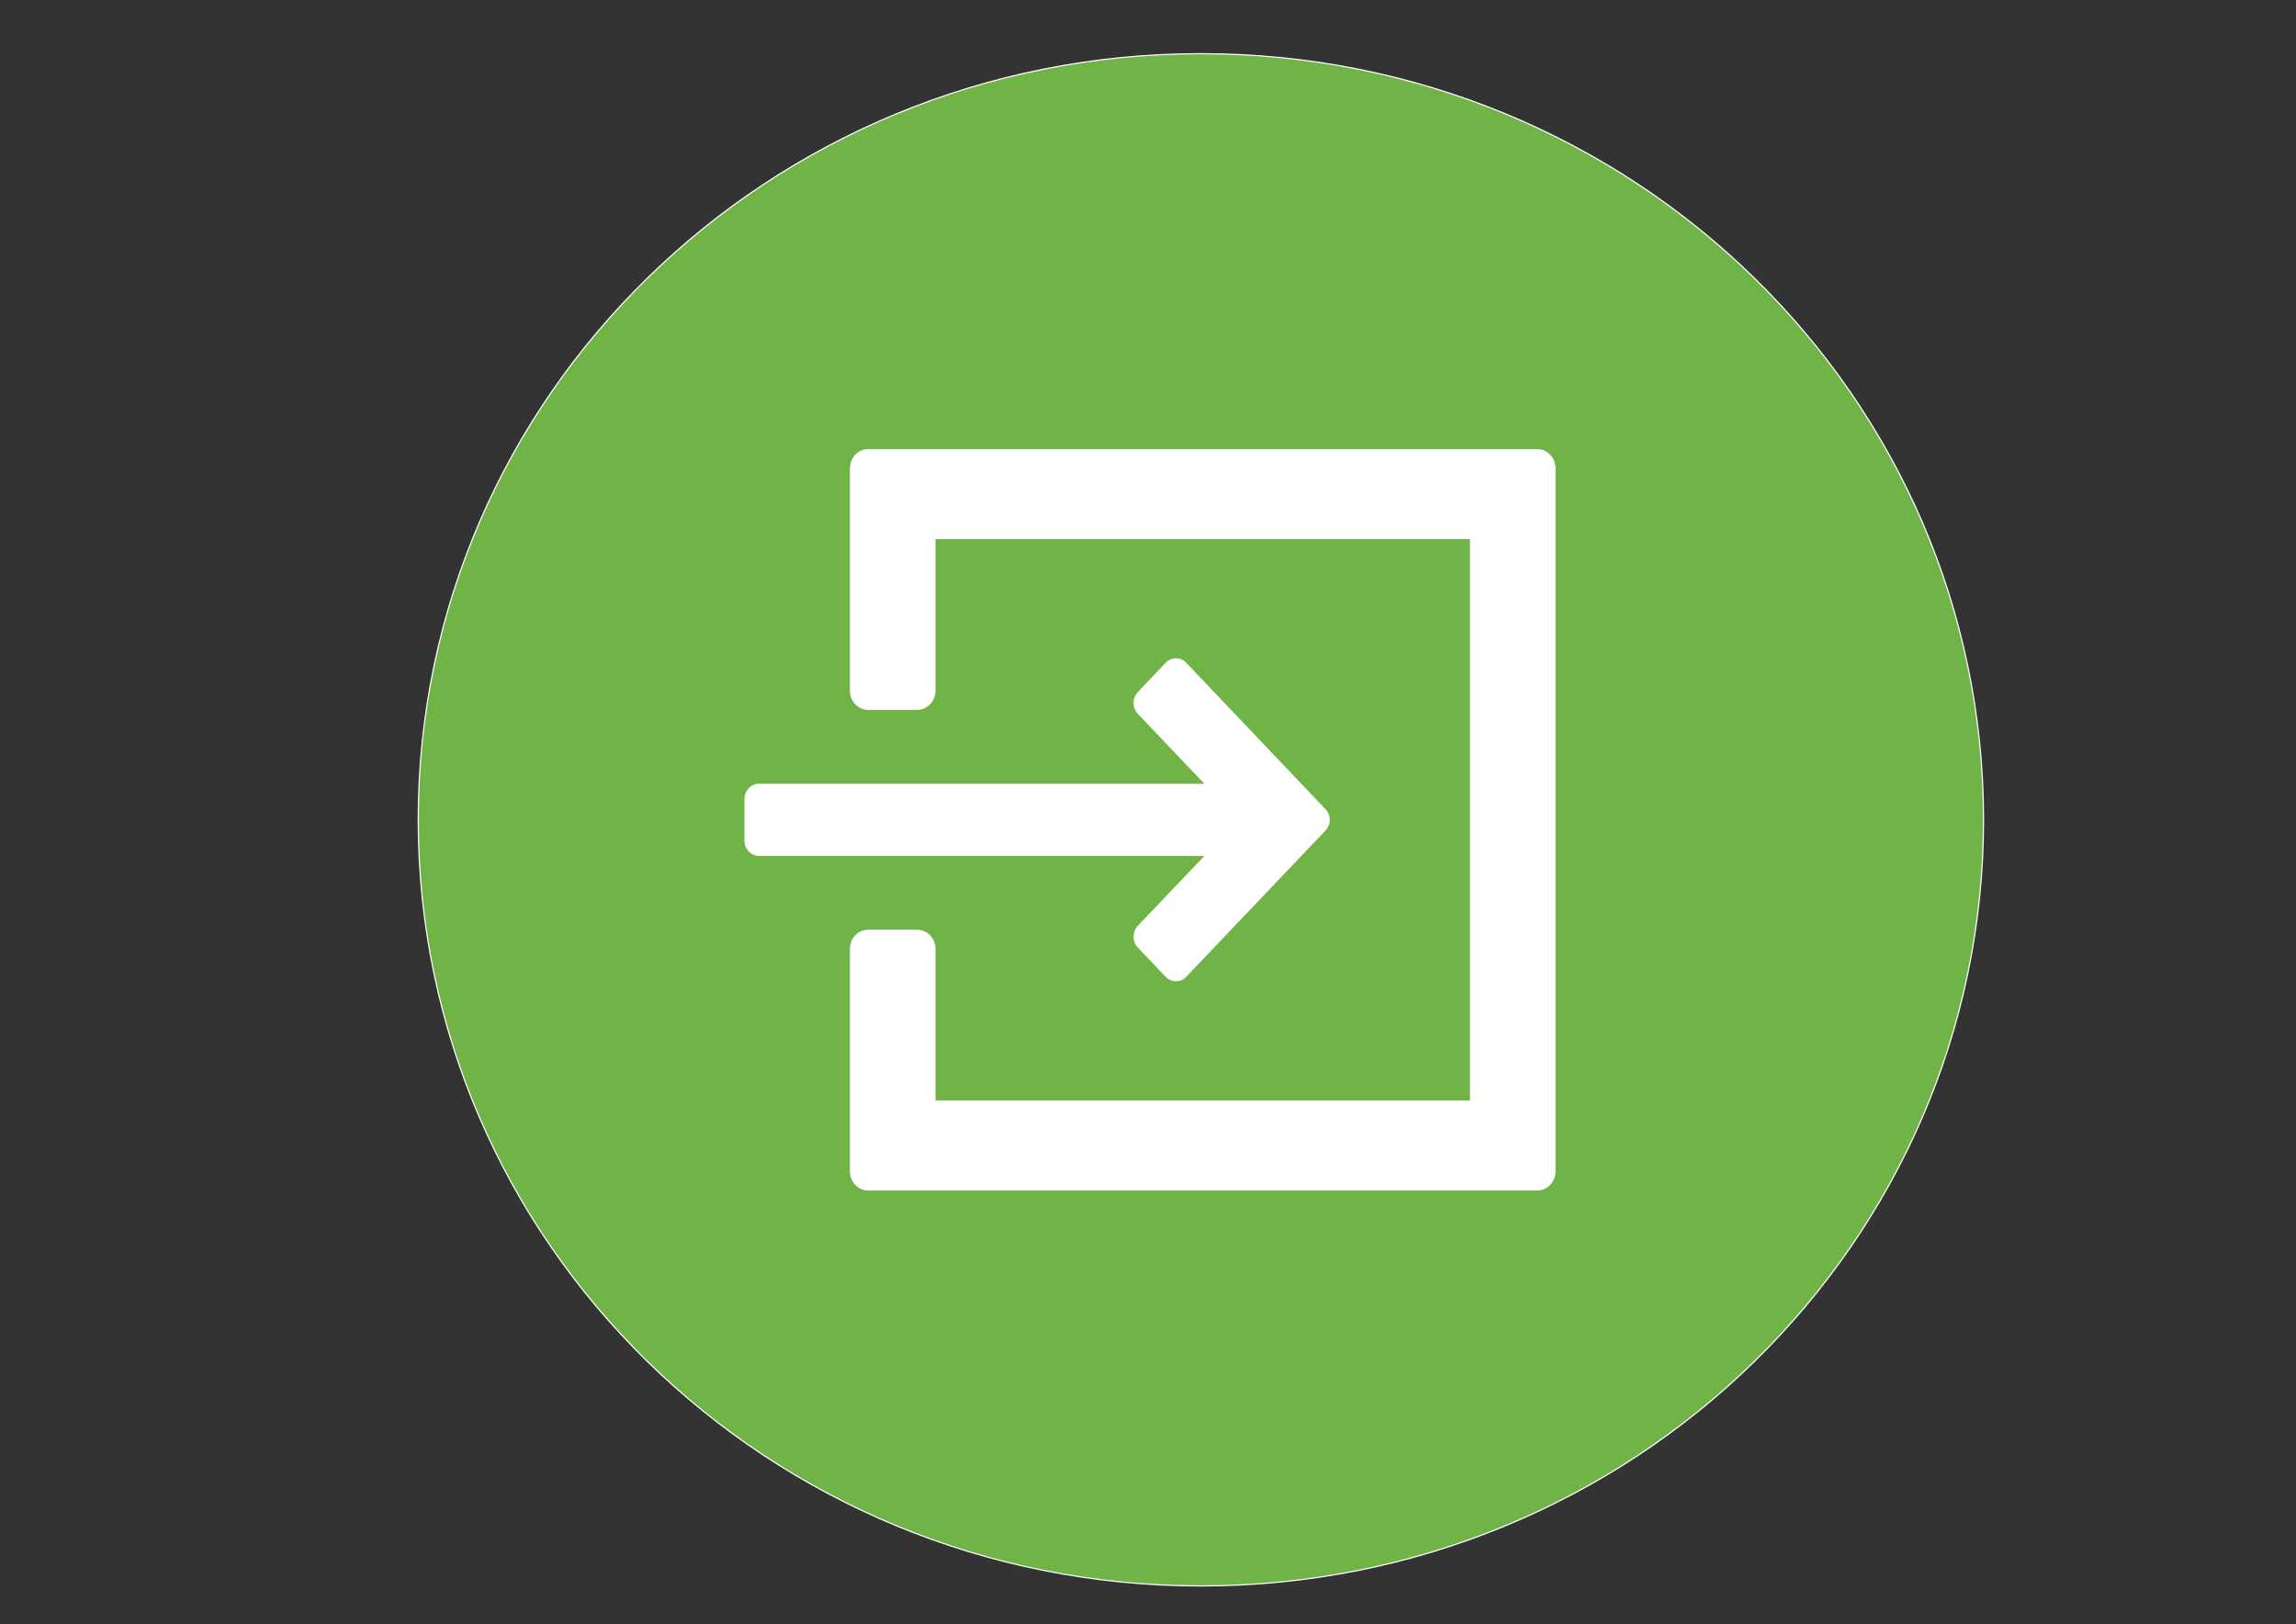
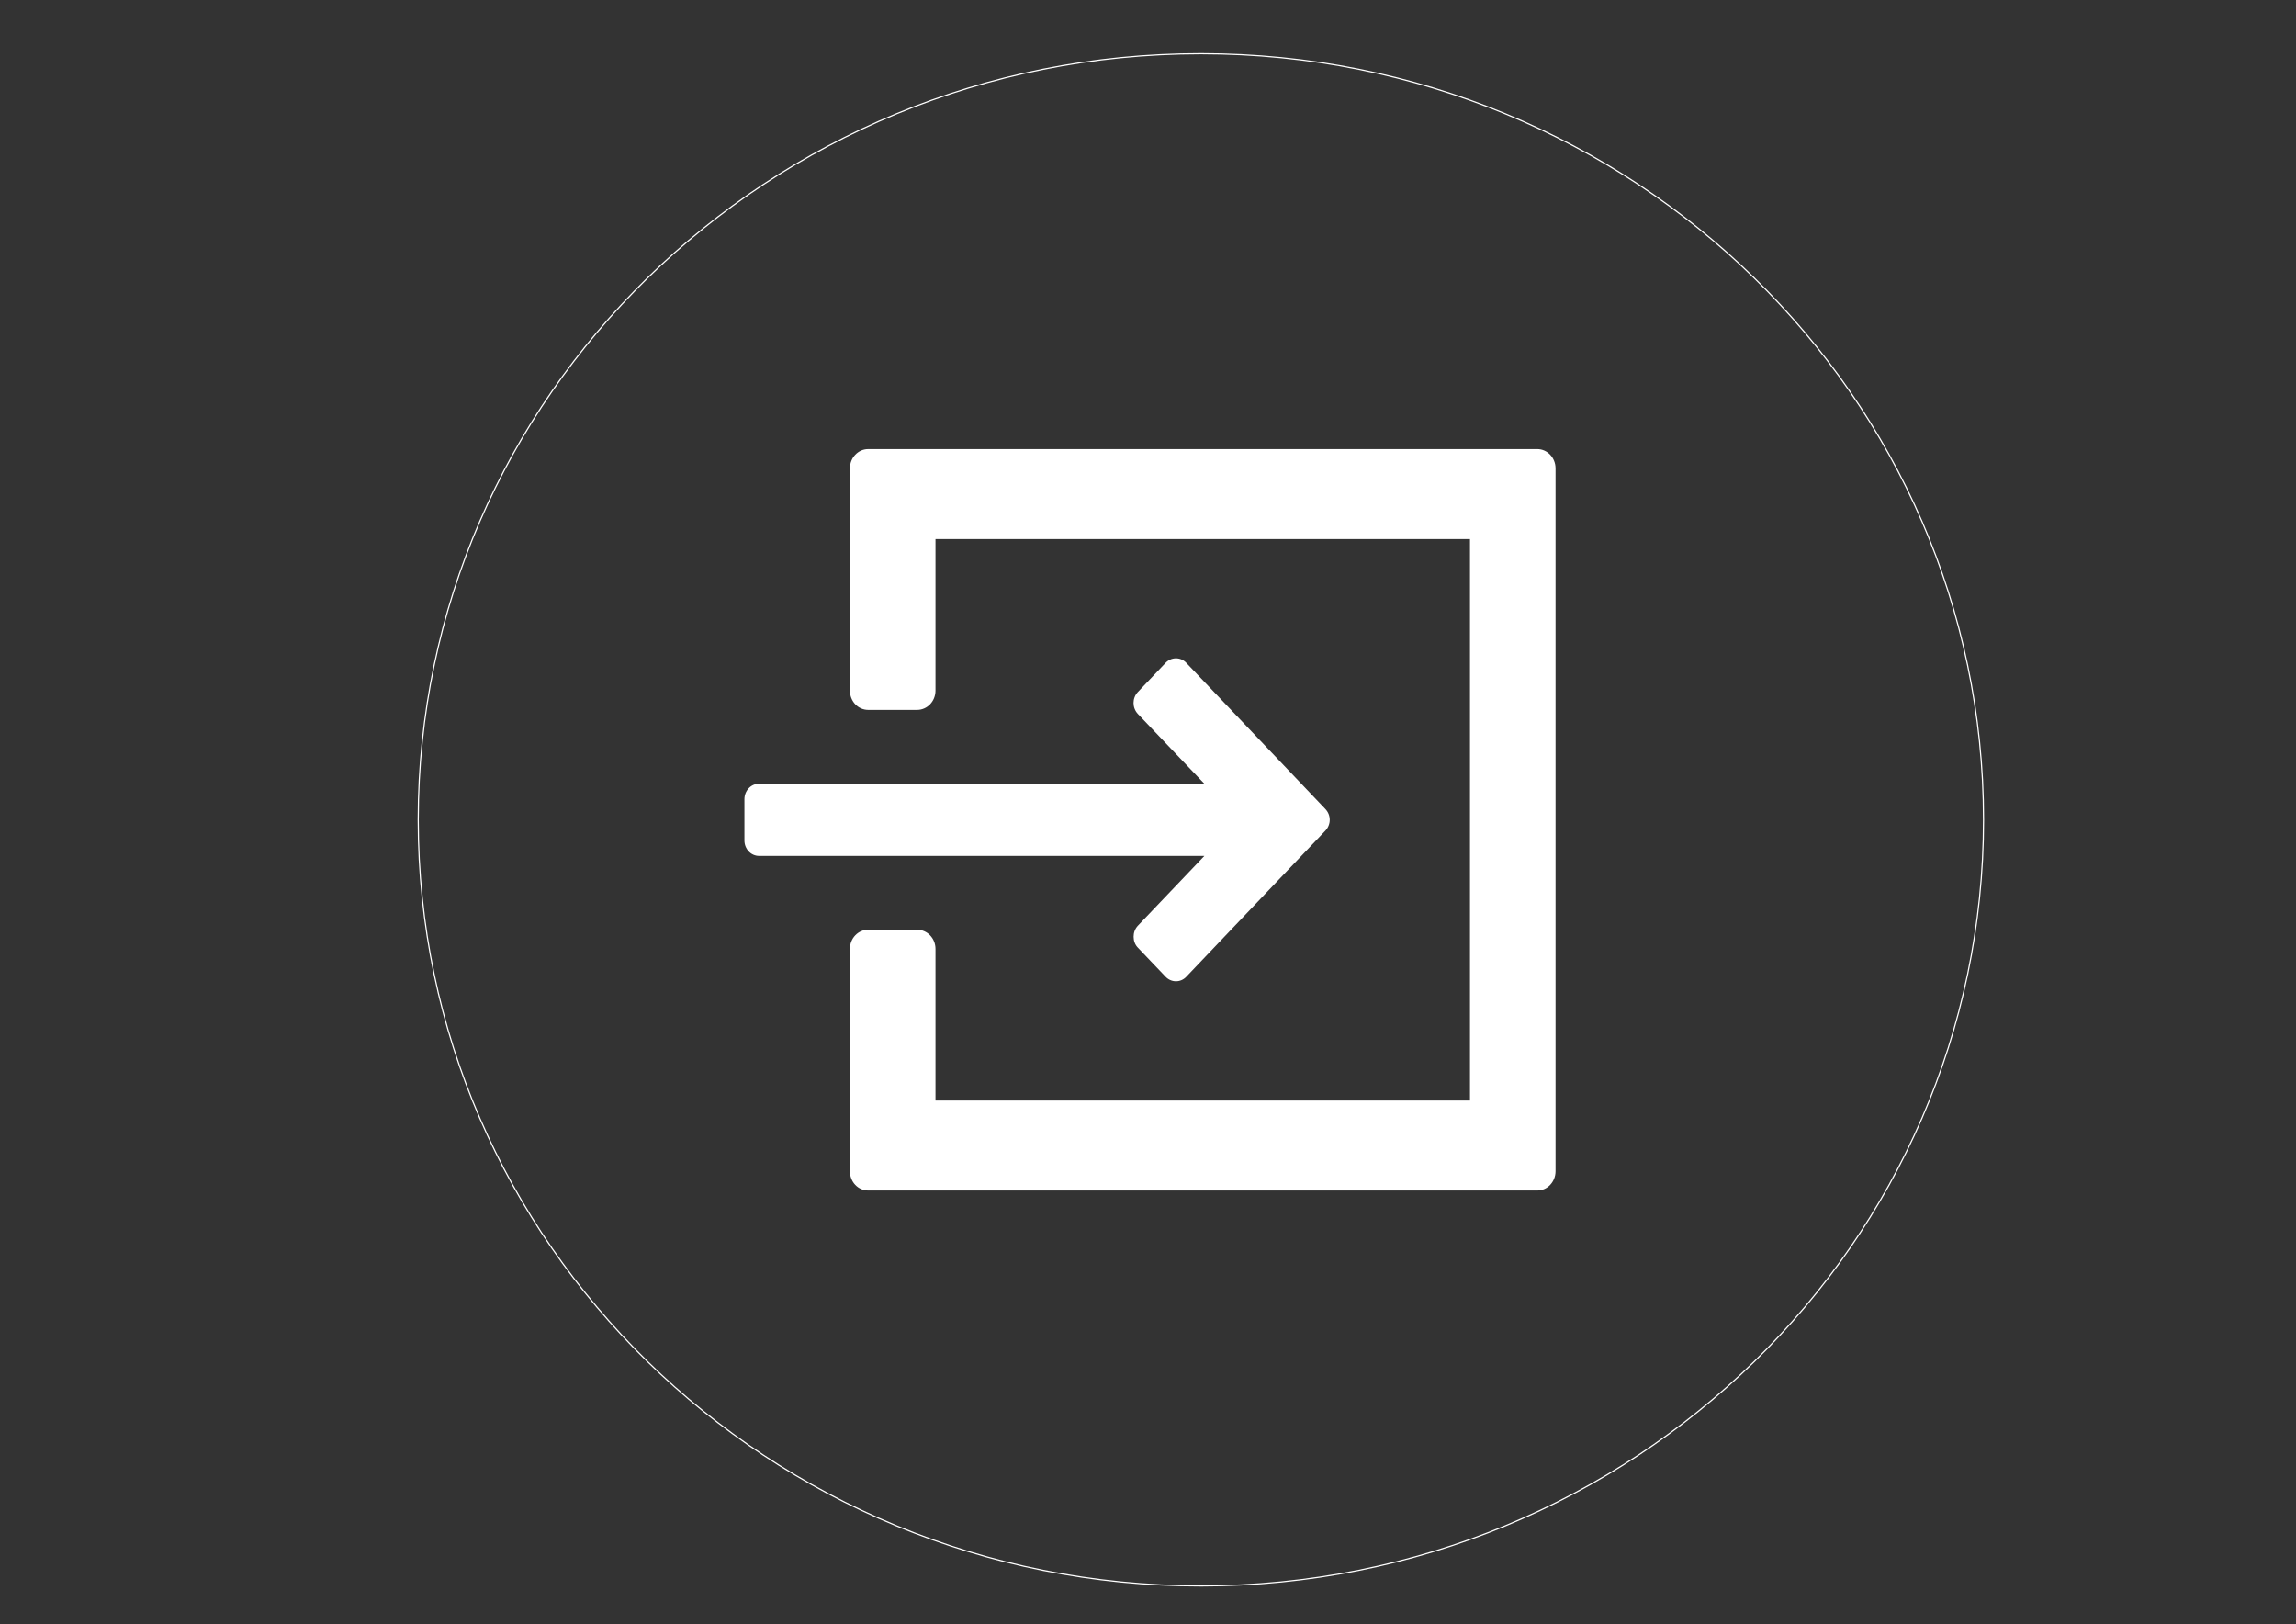
<svg xmlns="http://www.w3.org/2000/svg" xml:space="preserve" width="1189mm" height="841mm" version="1.0" style="shape-rendering:geometricPrecision; text-rendering:geometricPrecision; image-rendering:optimizeQuality; fill-rule:evenodd; clip-rule:evenodd" viewBox="0 0 118900 84100">
  <rect x="0" y="0" width="118900" height="84100" fill="#333333" stroke="none" />
  <defs>
    <style type="text/css">
   
    .str0 {stroke:white;stroke-width:60.85}
    .fil1 {fill:none;fill-rule:nonzero}
    .fil0 {fill:#70B347;fill-rule:nonzero}
    .fil2 {fill:white;fill-rule:nonzero}
   
  </style>
  </defs>
  <g id="Layer_x0020_1">
-     <path class="fil0" d="M102719 42445c0,21911 -18147,39670 -40527,39670 -22387,0 -40534,-17759 -40534,-39670 0,-21907 18147,-39666 40534,-39666 22380,0 40527,17759 40527,39666z" />
    <path class="fil1 str0" d="M102719 42445c0,21911 -18147,39670 -40527,39670 -22387,0 -40534,-17759 -40534,-39670 0,-21907 18147,-39666 40534,-39666 22380,0 40527,17759 40527,39666z" />
    <path class="fil2" d="M79609 23253l-34646 0c-529,0 -949,448 -949,998l0 11508c0,550 420,998 949,998l2529 0c526,0 953,-448 953,-998l0 -7849 27679 0 0 29072 -27679 0 0 -7849c0,-551 -427,-995 -953,-995l-2529 0c-529,0 -949,444 -949,995l0 11511c0,550 420,998 949,998l34646 0c522,0 946,-448 946,-998l0 -36393c0,-550 -424,-998 -946,-998z" />
    <path class="fil2" d="M38551 41381l0 2134c0,441 338,801 758,801l23061 0 -3446 3616c-145,155 -219,356 -219,568 0,212 74,416 219,565l1435 1506c145,152 335,236 540,236 205,0 395,-84 536,-236l7197 -7557c145,-151 229,-352 229,-564 0,-215 -84,-413 -229,-564l-7197 -7564c-141,-152 -331,-236 -536,-236 -205,0 -395,84 -540,236l-1435 1510c-297,314 -297,815 0,1132l3446 3616 -23061 0c-420,0 -758,360 -758,801z" />
  </g>
</svg>